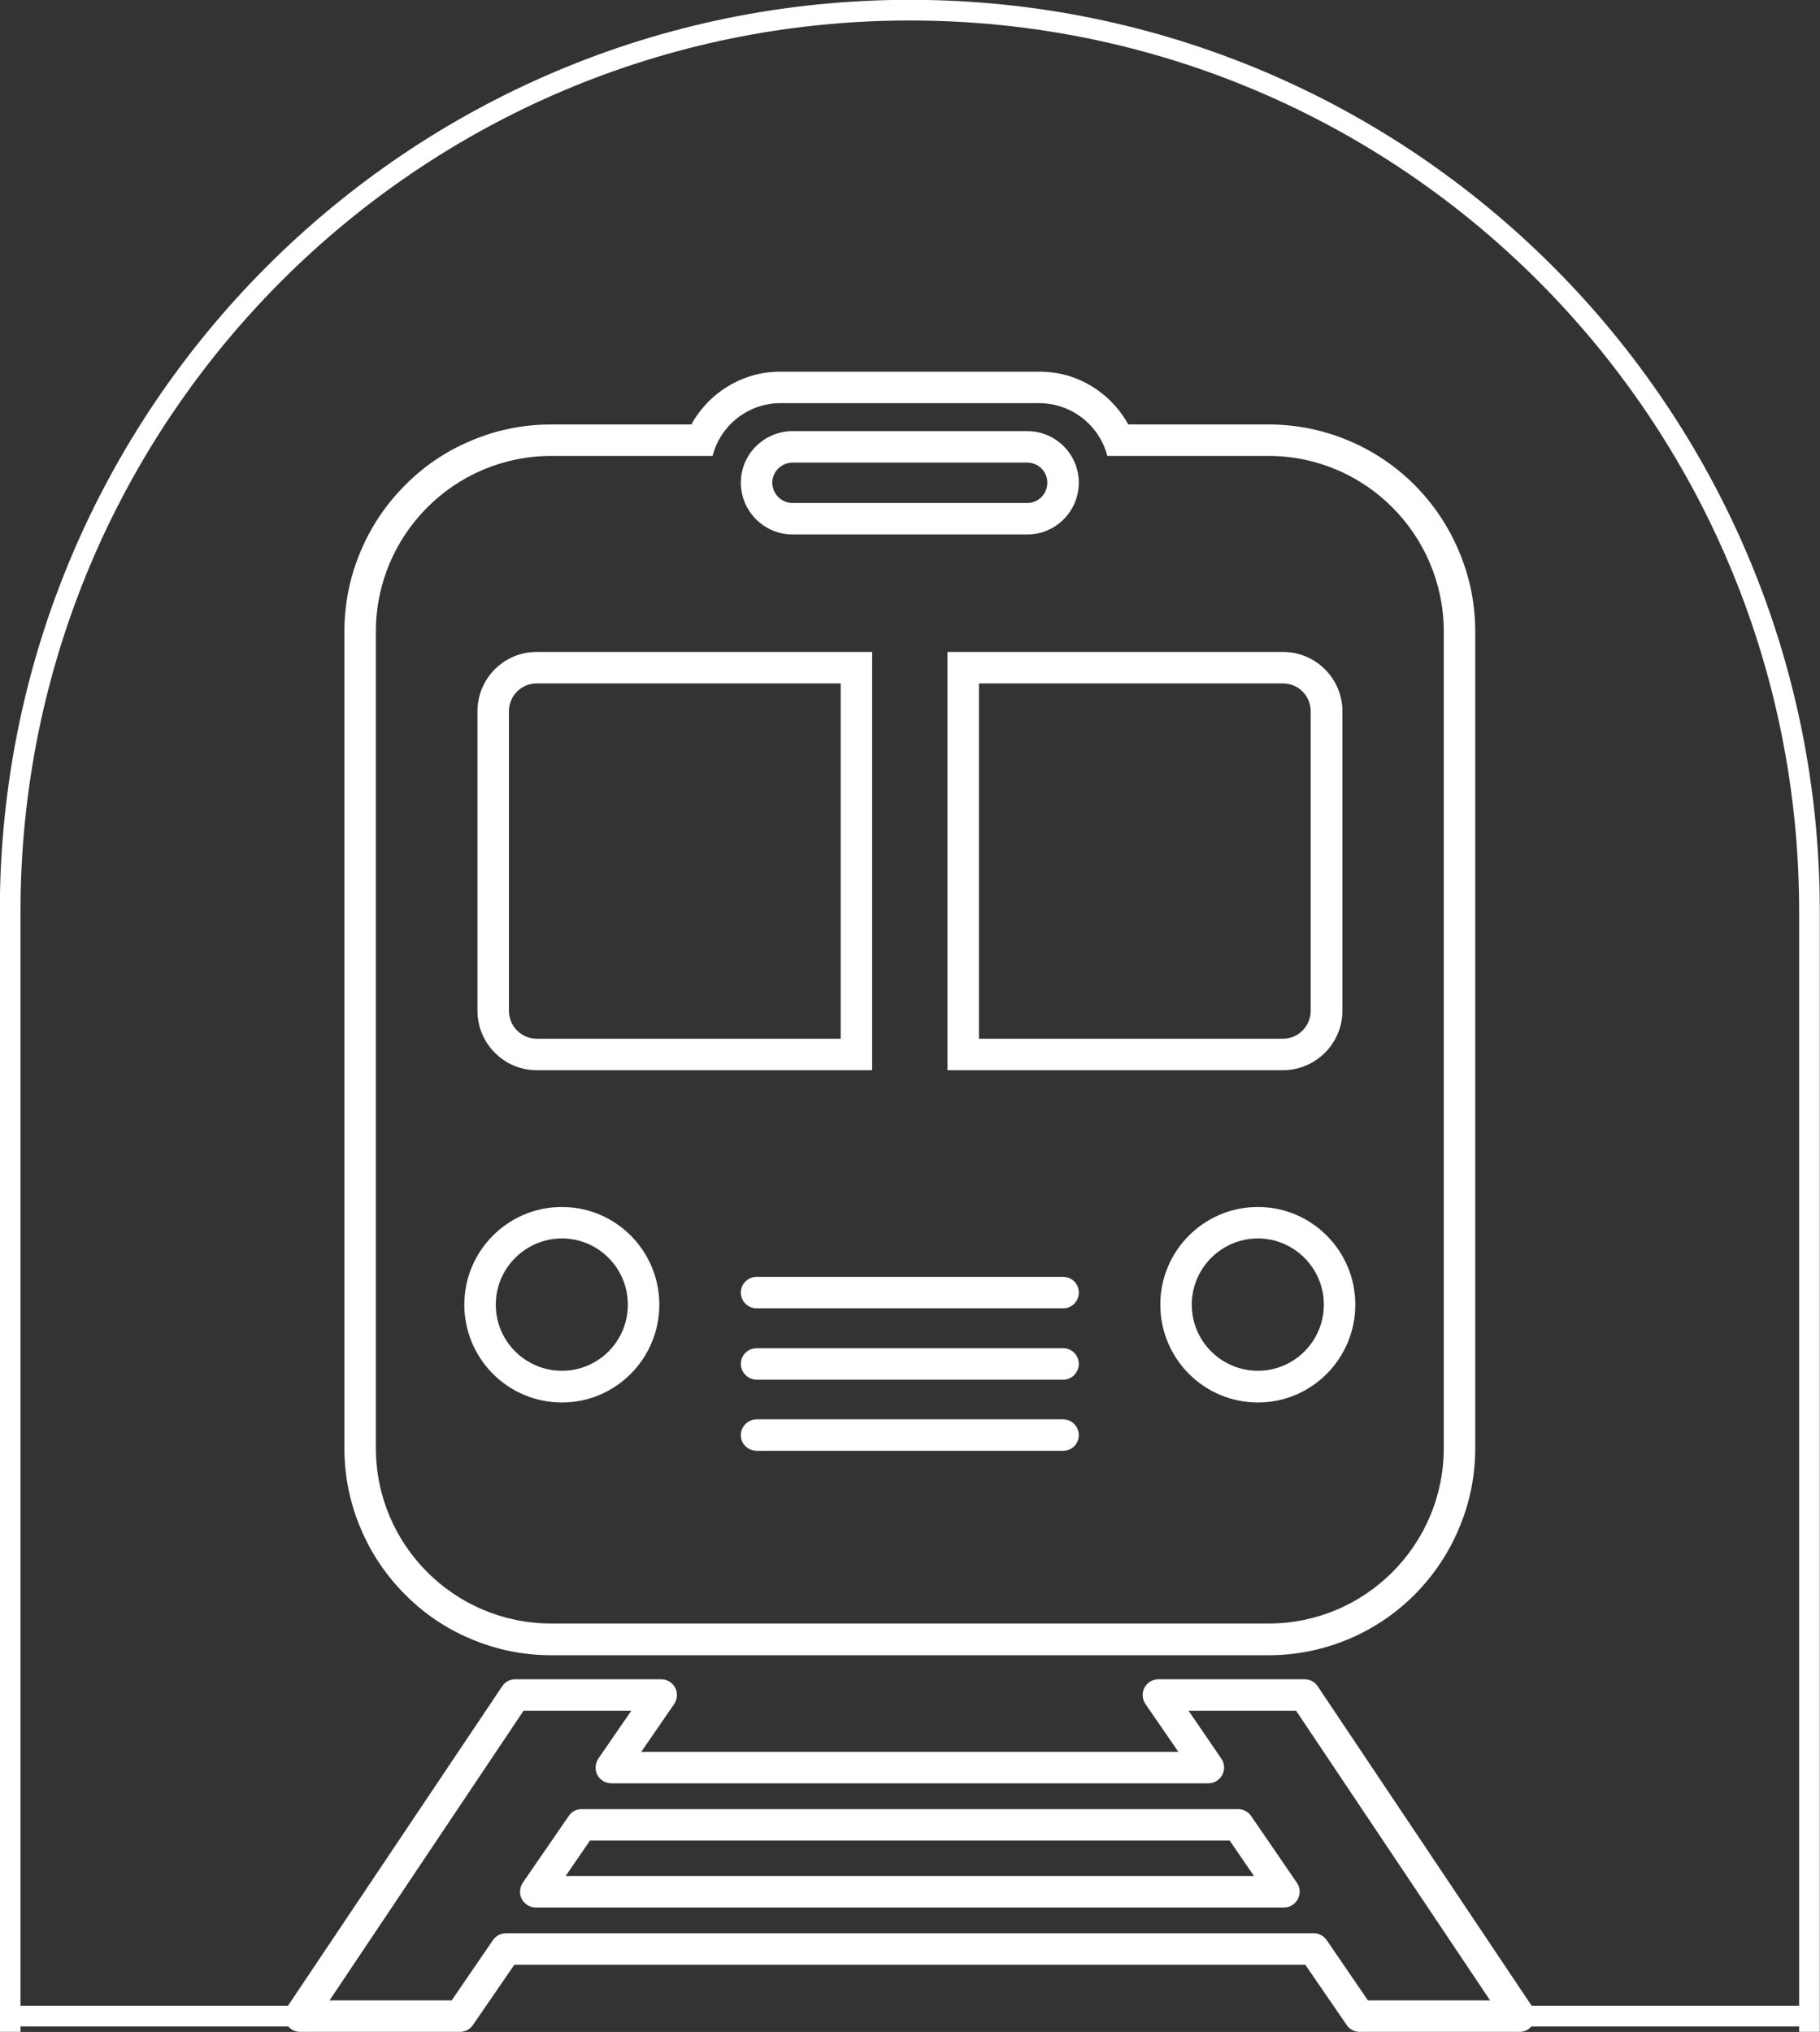
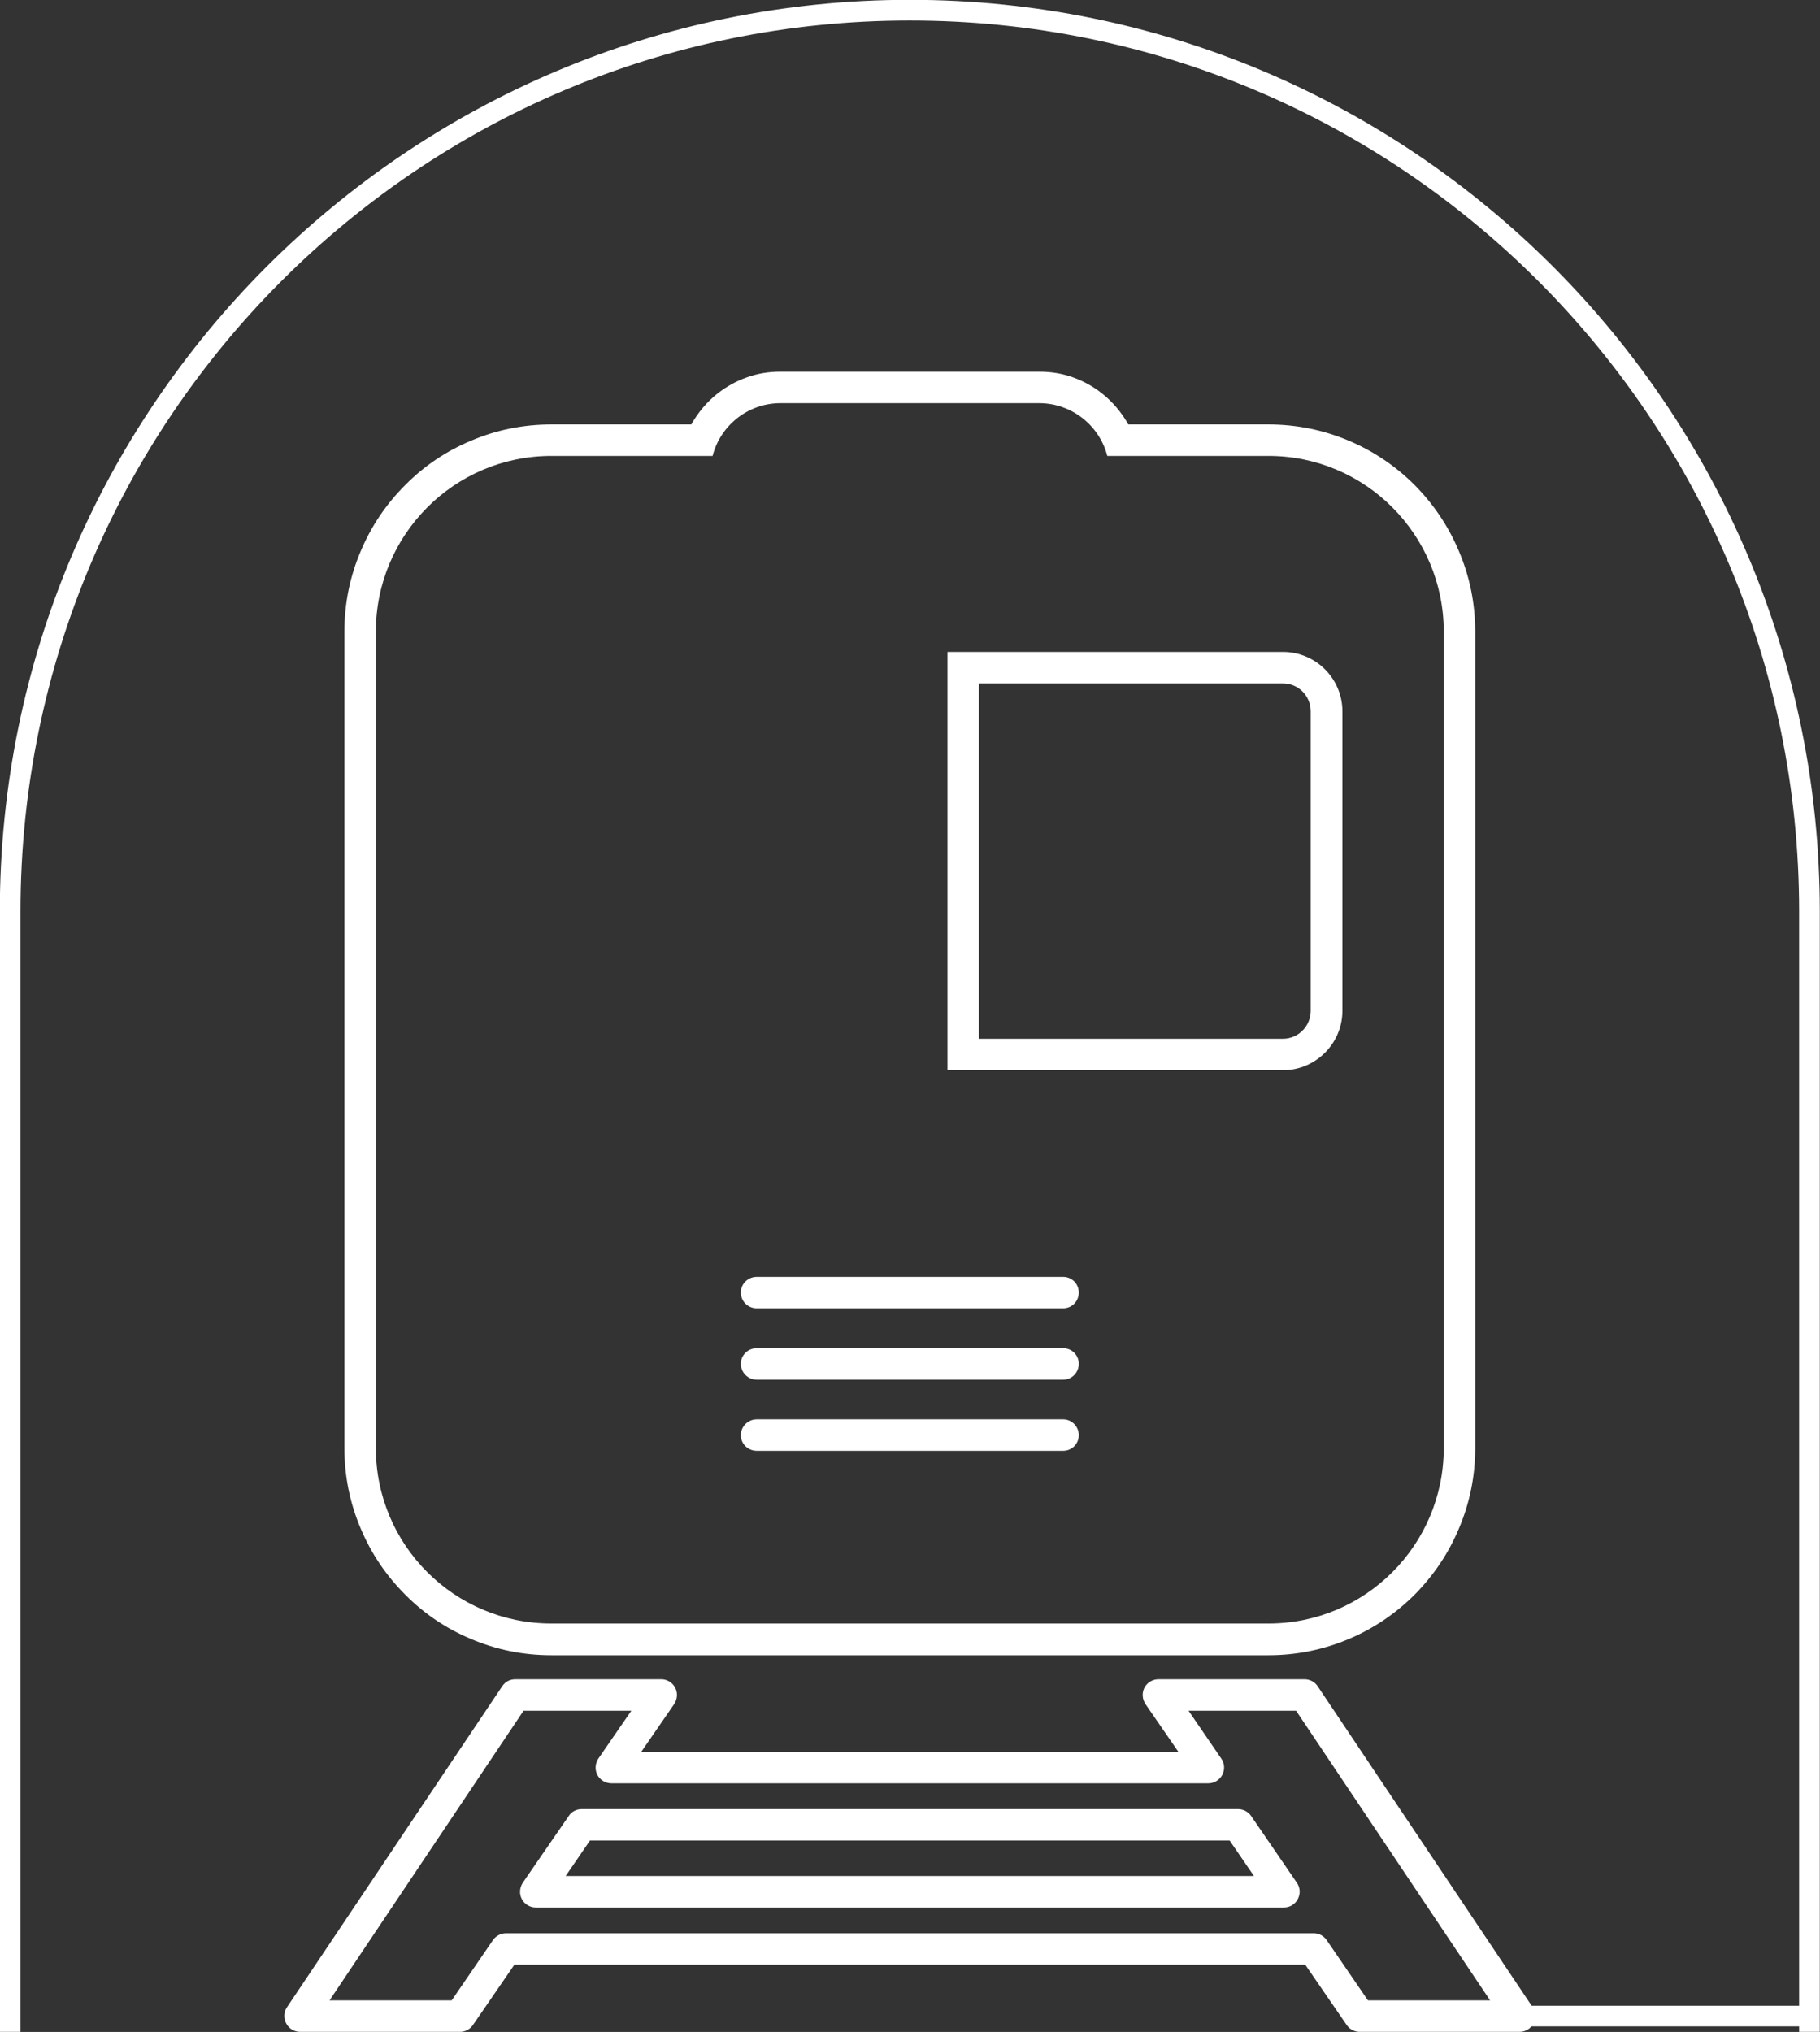
<svg xmlns="http://www.w3.org/2000/svg" width="73.455" height="82.004" viewBox="0 0 73.455 82.004" fill="none">
  <rect x="0" y="0" width="73.455" height="82.004" fill="#333333" stroke="none" />
  <desc>
			Created with Pixso.
	</desc>
  <defs />
  <g style="mix-blend-mode:normal">
    <path id="路径 31" d="M61.33 82L54.88 82C54.67 82 54.47 81.9 54.35 81.72L52.68 79.29L20.76 79.29L19.09 81.72C18.97 81.9 18.77 82 18.57 82L12.11 82C11.88 82 11.66 81.87 11.55 81.66C11.44 81.45 11.45 81.2 11.58 81.01L20.27 68.05C20.39 67.87 20.58 67.77 20.8 67.77L26.69 67.77C26.92 67.77 27.14 67.9 27.25 68.11C27.36 68.32 27.34 68.57 27.21 68.77L25.88 70.7L47.56 70.7L46.23 68.77C46.1 68.57 46.08 68.32 46.19 68.11C46.3 67.9 46.52 67.77 46.76 67.77L52.65 67.77C52.86 67.77 53.06 67.87 53.18 68.05L61.86 81.01C61.99 81.2 62 81.45 61.89 81.66C61.78 81.87 61.57 82 61.33 82ZM55.21 80.73L60.14 80.73L52.31 69.04L47.97 69.04L49.29 70.97C49.43 71.17 49.44 71.42 49.33 71.63C49.22 71.84 49 71.97 48.77 71.97L24.68 71.97C24.44 71.97 24.22 71.84 24.11 71.63C24 71.42 24.02 71.17 24.15 70.97L25.48 69.04L21.13 69.04L13.3 80.73L18.23 80.73L19.9 78.29C20.02 78.12 20.22 78.02 20.43 78.02L53.02 78.02C53.23 78.02 53.42 78.12 53.54 78.29L55.21 80.73ZM51.82 76.98L21.62 76.98C21.39 76.98 21.17 76.85 21.06 76.64C20.95 76.43 20.97 76.18 21.1 75.98L22.96 73.28C23.07 73.11 23.27 73.01 23.48 73.01L49.97 73.01C50.17 73.01 50.37 73.11 50.49 73.28L52.34 75.98C52.48 76.18 52.49 76.43 52.38 76.64C52.27 76.85 52.06 76.98 51.82 76.98ZM22.83 75.71L50.61 75.71L49.63 74.28L23.81 74.28L22.83 75.71Z" fill="#FFFFFF" fill-opacity="1" fill-rule="nonzero" />
  </g>
  <g style="mix-blend-mode:normal">
    <path id="路径 32" d="M41.94 16.27C43.26 16.27 44.38 17.18 44.69 18.4L51.2 18.4C55.1 18.4 58.27 21.58 58.27 25.49L58.27 58.44C58.27 62.35 55.1 65.52 51.2 65.52L22.25 65.52C18.34 65.52 15.17 62.35 15.17 58.44L15.17 25.49C15.17 21.58 18.34 18.4 22.25 18.4L28.76 18.4C29.07 17.18 30.18 16.27 31.5 16.27L41.94 16.27ZM41.94 15L31.5 15C31.04 15 30.57 15.07 30.14 15.23C29.71 15.38 29.32 15.6 28.96 15.88C28.53 16.22 28.17 16.65 27.9 17.13L22.25 17.13C21.12 17.13 20.03 17.35 19 17.79C18 18.21 17.11 18.81 16.35 19.58C15.58 20.35 14.98 21.24 14.56 22.24C14.12 23.27 13.9 24.36 13.9 25.49L13.9 58.44C13.9 59.57 14.12 60.66 14.56 61.69C14.98 62.69 15.58 63.58 16.35 64.35C17.11 65.12 18 65.72 19 66.14C20.03 66.58 21.12 66.8 22.25 66.8L51.2 66.8C52.32 66.8 53.41 66.58 54.45 66.14C55.44 65.72 56.33 65.12 57.1 64.35C57.86 63.58 58.46 62.69 58.88 61.69C59.32 60.66 59.54 59.57 59.54 58.44L59.54 25.49C59.54 24.36 59.32 23.27 58.88 22.24C58.46 21.24 57.86 20.35 57.1 19.58C56.33 18.81 55.44 18.21 54.45 17.79C53.41 17.35 52.32 17.13 51.2 17.13L45.54 17.13C45.27 16.65 44.91 16.22 44.48 15.88C44.13 15.6 43.73 15.38 43.31 15.23C42.87 15.07 42.41 15 41.94 15Z" fill="#FFFFFF" fill-opacity="1" fill-rule="nonzero" />
  </g>
  <g style="mix-blend-mode:normal">
-     <path id="路径 33" d="M50.77 49.98C52.23 49.98 53.43 51.18 53.43 52.65C53.43 54.13 52.23 55.32 50.77 55.32C49.3 55.32 48.1 54.13 48.1 52.65C48.1 51.18 49.3 49.98 50.77 49.98ZM50.77 48.71C48.59 48.71 46.83 50.48 46.83 52.65C46.83 54.83 48.59 56.6 50.77 56.6C52.94 56.6 54.7 54.83 54.7 52.65C54.7 50.48 52.94 48.71 50.77 48.71Z" fill="#FFFFFF" fill-opacity="1" fill-rule="nonzero" />
-   </g>
+     </g>
  <g style="mix-blend-mode:normal">
    <path id="路径 34" d="M51.78 27.58C52.4 27.58 52.9 28.08 52.9 28.71L52.9 40.79C52.9 41.41 52.4 41.92 51.78 41.92L39.51 41.92L39.51 27.58L51.78 27.58ZM51.78 26.31L38.24 26.31L38.24 43.19L51.78 43.19C53.1 43.19 54.18 42.11 54.18 40.79L54.18 28.71C54.18 27.38 53.1 26.31 51.78 26.31Z" fill="#FFFFFF" fill-opacity="1" fill-rule="nonzero" />
  </g>
  <g style="mix-blend-mode:normal">
-     <path id="路径 35" d="M41.46 21.57L31.99 21.57C30.84 21.57 29.9 20.63 29.9 19.48C29.9 18.33 30.84 17.4 31.99 17.4L41.46 17.4C42.61 17.4 43.54 18.33 43.54 19.48C43.54 20.63 42.61 21.57 41.46 21.57ZM31.99 18.67C31.54 18.67 31.17 19.03 31.17 19.48C31.17 19.93 31.54 20.3 31.99 20.3L41.46 20.3C41.91 20.3 42.27 19.93 42.27 19.48C42.27 19.03 41.91 18.67 41.46 18.67L31.99 18.67Z" fill="#FFFFFF" fill-opacity="1" fill-rule="nonzero" />
-   </g>
+     </g>
  <g style="mix-blend-mode:normal">
-     <path id="路径 36" d="M33.93 27.58L33.93 41.92L21.66 41.92C21.04 41.92 20.54 41.41 20.54 40.79L20.54 28.71C20.54 28.08 21.04 27.58 21.66 27.58L33.93 27.58ZM35.2 26.31L21.66 26.31C20.34 26.31 19.27 27.38 19.27 28.71L19.27 40.79C19.27 42.11 20.34 43.19 21.66 43.19L35.2 43.19L35.2 26.31Z" fill="#FFFFFF" fill-opacity="1" fill-rule="nonzero" />
-   </g>
+     </g>
  <g style="mix-blend-mode:normal">
-     <path id="路径 37" d="M22.68 49.98C24.15 49.98 25.34 51.18 25.34 52.65C25.34 54.13 24.15 55.32 22.68 55.32C21.21 55.32 20.01 54.13 20.01 52.65C20.01 51.18 21.21 49.98 22.68 49.98ZM22.68 48.71C20.5 48.71 18.74 50.48 18.74 52.65C18.74 54.83 20.5 56.6 22.68 56.6C24.85 56.6 26.61 54.83 26.61 52.65C26.61 50.48 24.85 48.71 22.68 48.71Z" fill="#FFFFFF" fill-opacity="1" fill-rule="nonzero" />
-   </g>
+     </g>
  <g style="mix-blend-mode:normal">
    <path id="路径 38" d="M42.91 52.8L30.54 52.8C30.19 52.8 29.9 52.52 29.9 52.16C29.9 51.81 30.19 51.53 30.54 51.53L42.91 51.53C43.26 51.53 43.54 51.81 43.54 52.16C43.54 52.52 43.26 52.8 42.91 52.8Z" fill="#FFFFFF" fill-opacity="1" fill-rule="nonzero" />
  </g>
  <g style="mix-blend-mode:normal">
    <path id="路径 39" d="M42.91 55.68L30.54 55.68C30.19 55.68 29.9 55.39 29.9 55.04C29.9 54.69 30.19 54.41 30.54 54.41L42.91 54.41C43.26 54.41 43.54 54.69 43.54 55.04C43.54 55.39 43.26 55.68 42.91 55.68Z" fill="#FFFFFF" fill-opacity="1" fill-rule="nonzero" />
  </g>
  <g style="mix-blend-mode:normal">
    <path id="路径 40" d="M42.91 58.55L30.54 58.55C30.19 58.55 29.9 58.27 29.9 57.92C29.9 57.57 30.19 57.28 30.54 57.28L42.91 57.28C43.26 57.28 43.54 57.57 43.54 57.92C43.54 58.27 43.26 58.55 42.91 58.55Z" fill="#FFFFFF" fill-opacity="1" fill-rule="nonzero" />
  </g>
  <g style="mix-blend-mode:normal">
    <path id="路径 41" d="M73.03 82L73.03 36.78C73.03 16.7 56.78 0.41 36.72 0.41C16.67 0.41 0.41 16.7 0.41 36.78L0.41 82" stroke="#FFFFFF" stroke-opacity="1" stroke-width="0.834" />
  </g>
  <g style="mix-blend-mode:normal">
-     <line id="直线 11" x1="0.416" y1="81.363" x2="13.908" y2="81.363" stroke="#FFFFFF" stroke-opacity="1" stroke-width="0.834" />
-   </g>
+     </g>
  <g style="mix-blend-mode:normal">
    <line id="直线 12" x1="73.037" y1="81.363" x2="58.276" y2="81.363" stroke="#FFFFFF" stroke-opacity="1" stroke-width="0.834" />
  </g>
</svg>